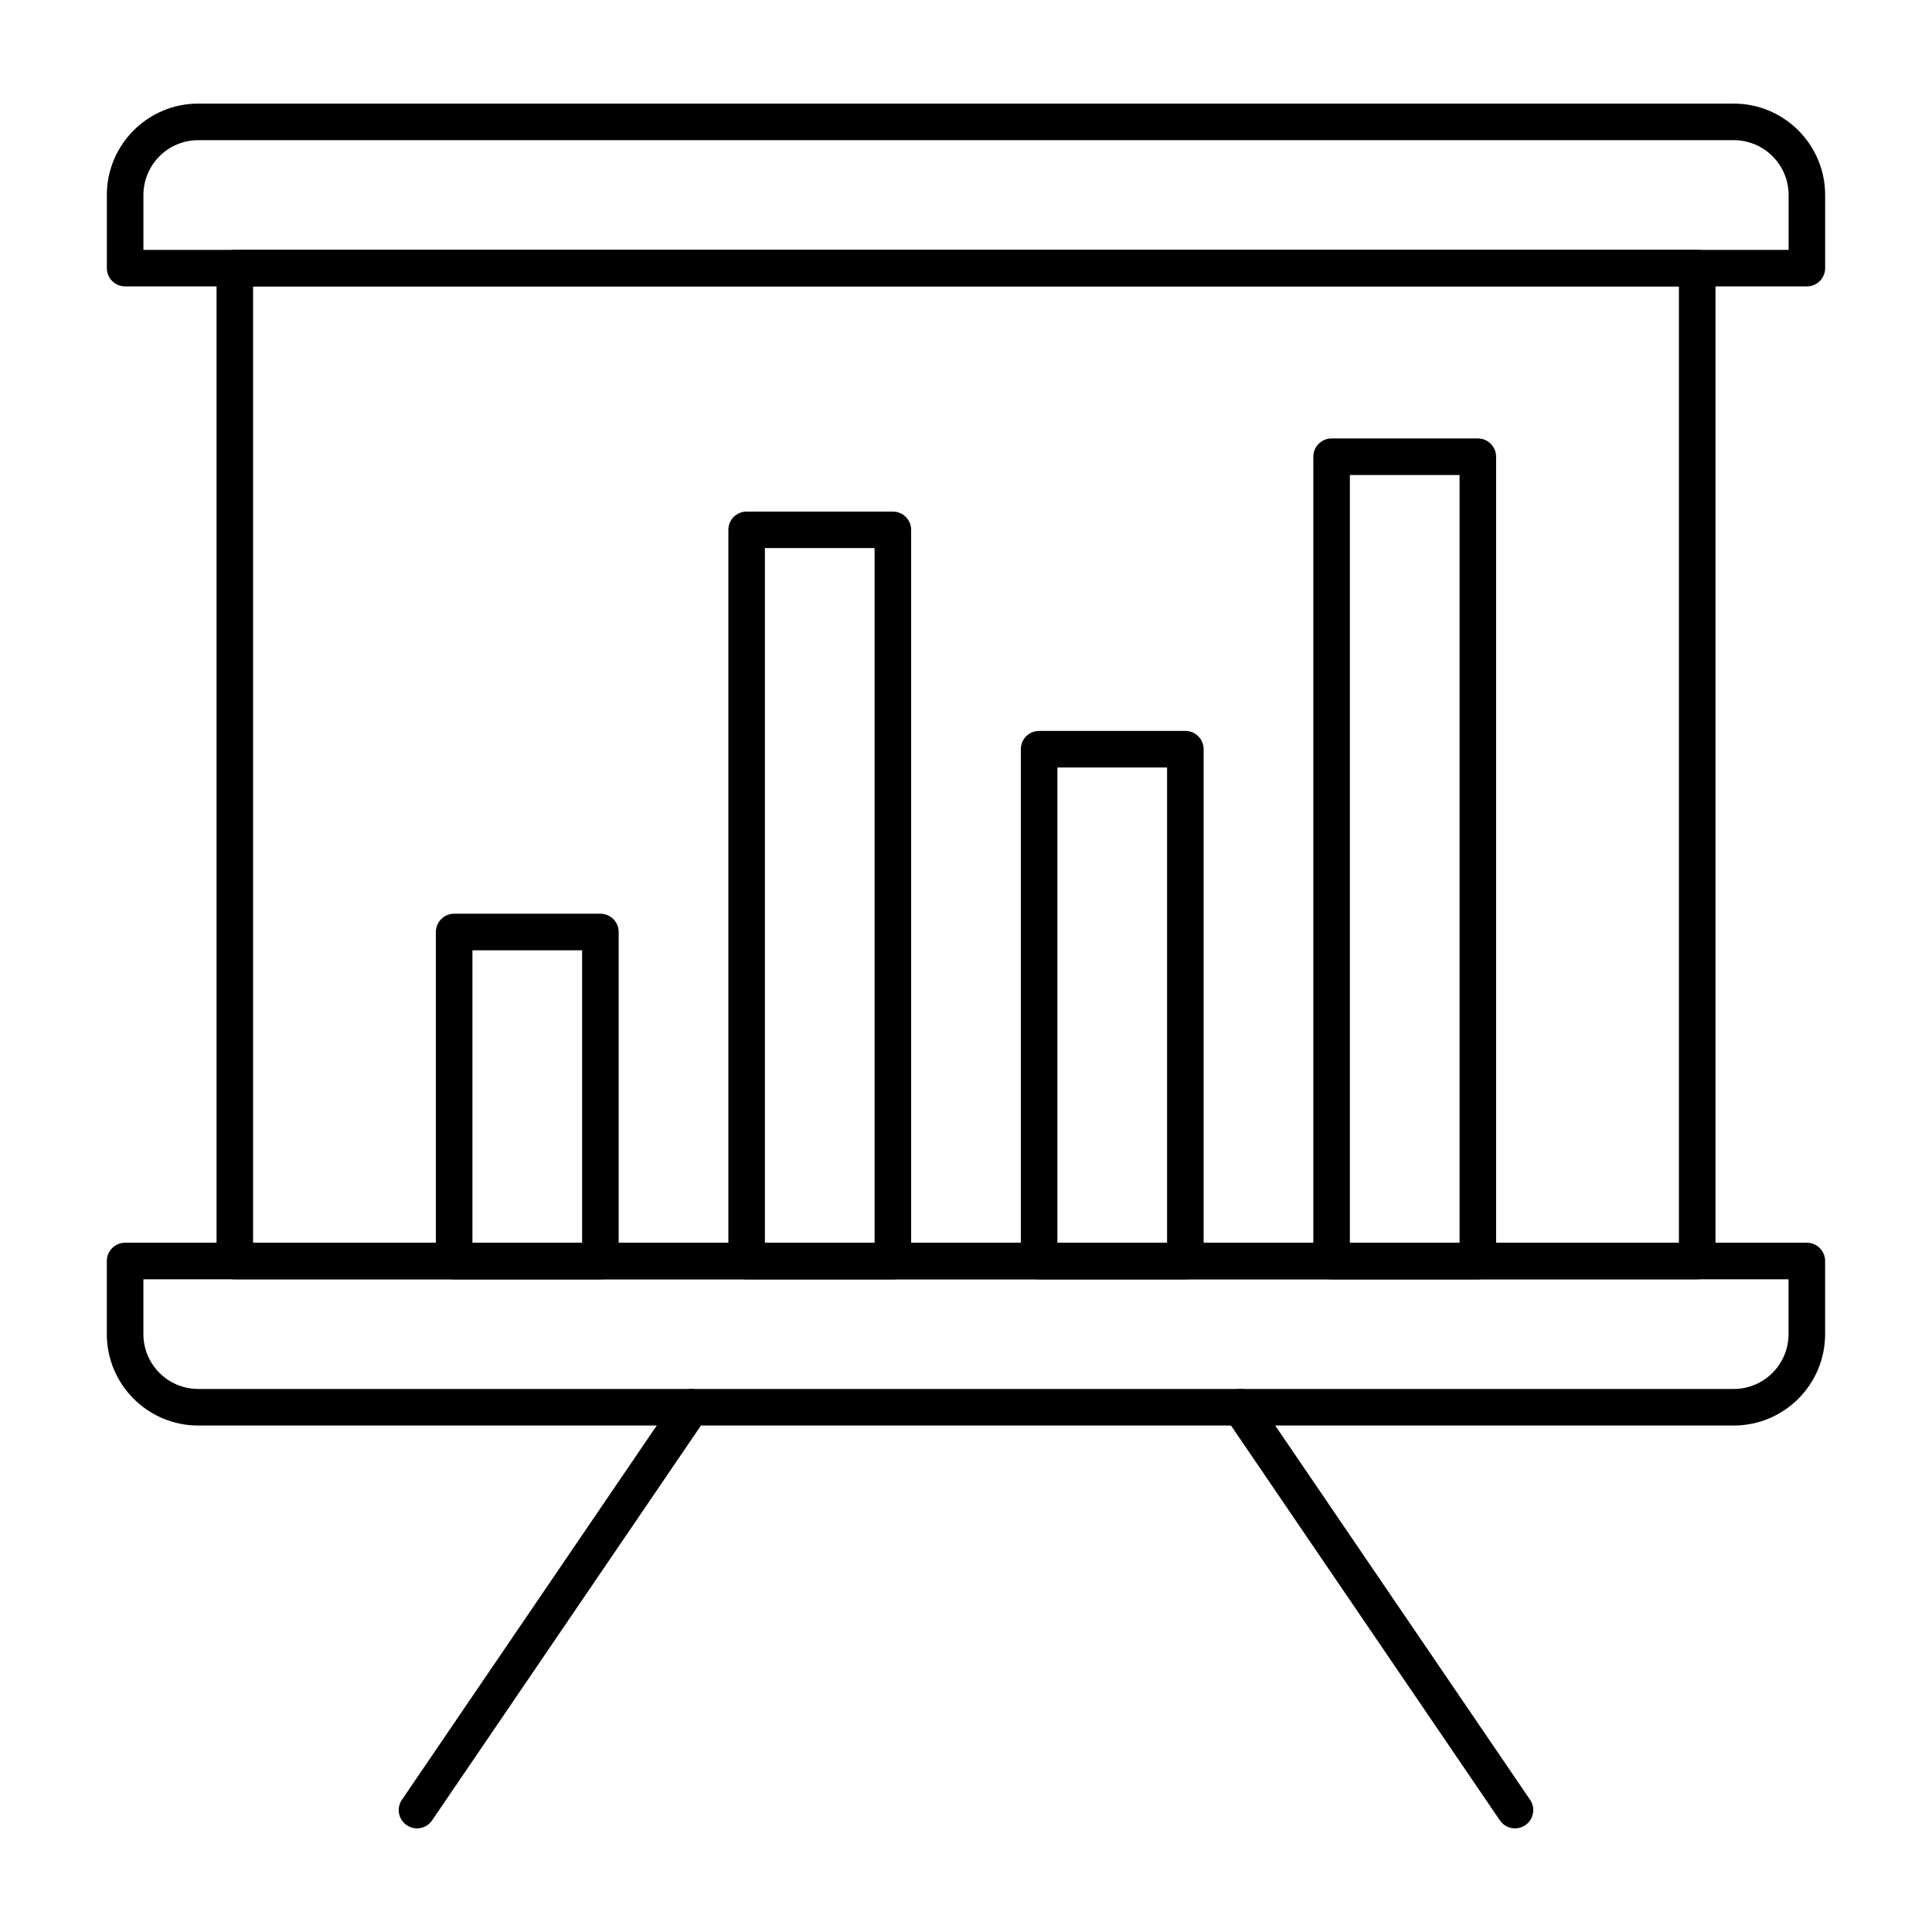
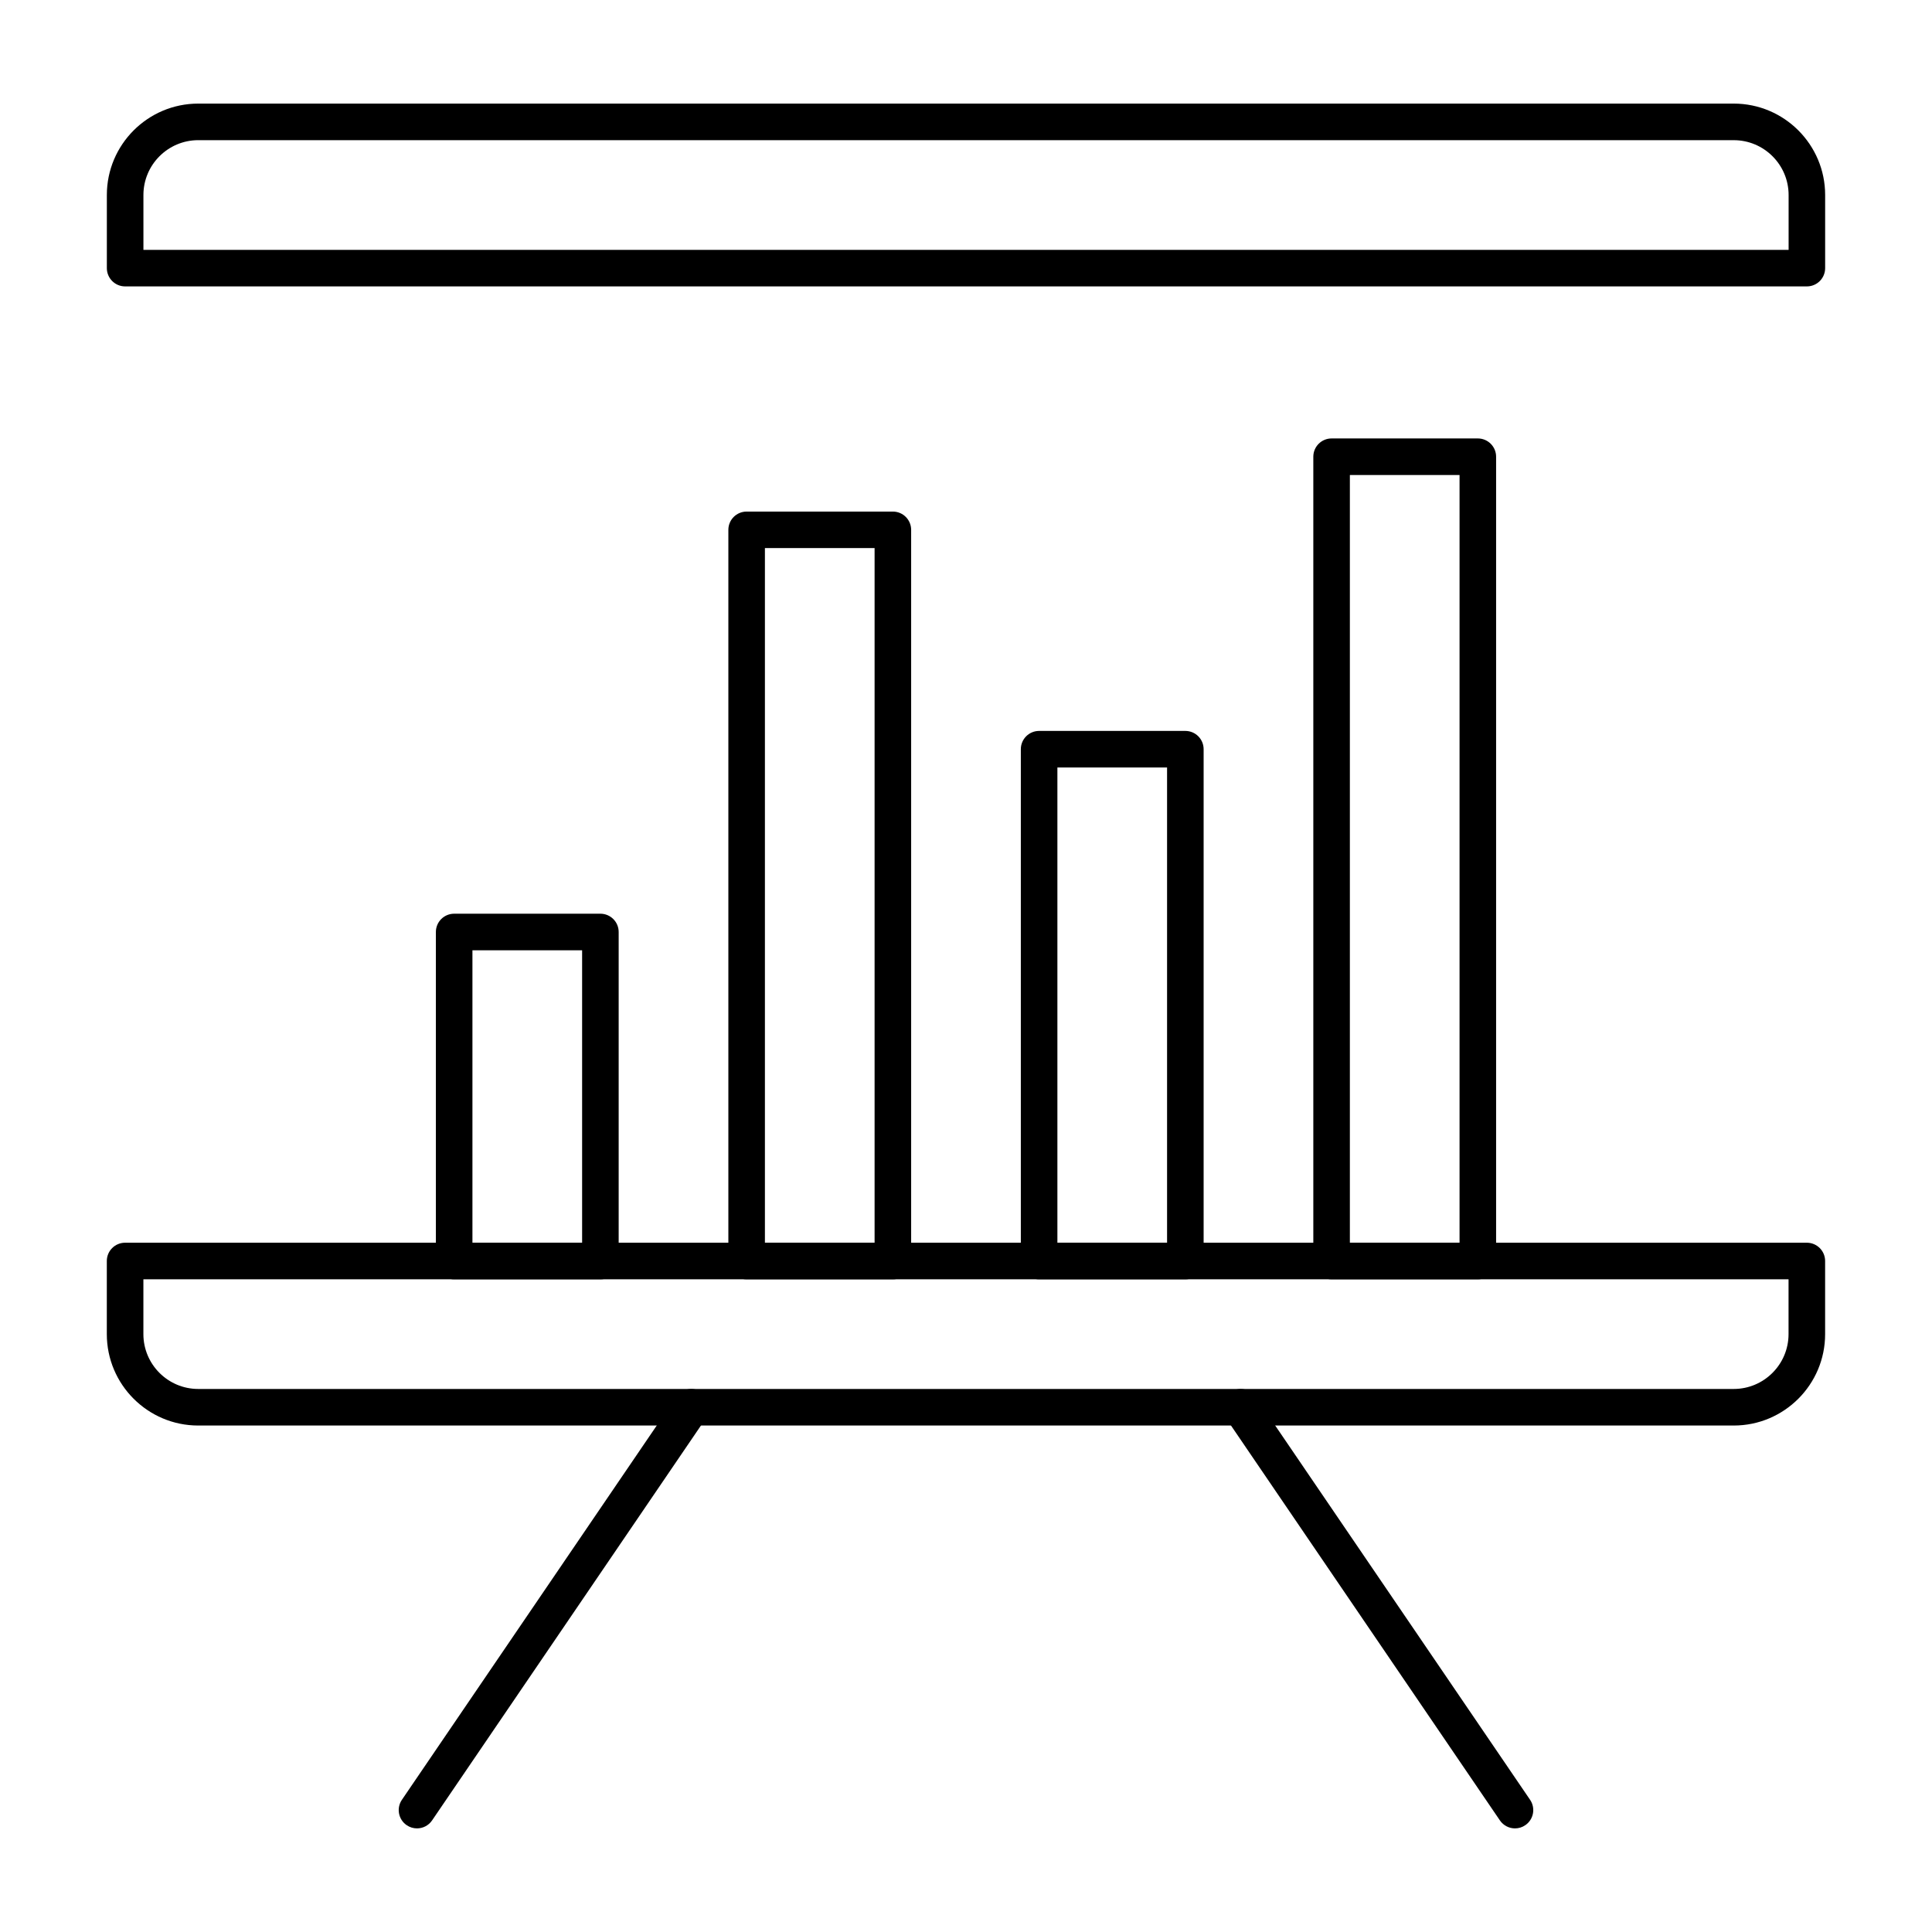
<svg xmlns="http://www.w3.org/2000/svg" fill="#000000" width="800px" height="800px" version="1.1" viewBox="144 144 512 512">
  <g>
-     <path d="m593.77 483.03h-387.54c-2.676 0-4.844-2.168-4.844-4.844v-263.13c0-2.676 2.168-4.844 4.844-4.844h387.55c2.676 0 4.844 2.168 4.844 4.844v263.12c0 2.68-2.168 4.848-4.848 4.848zm-382.7-9.691h377.86v-253.44h-377.86z" />
    <path d="m622.84 219.9h-445.68c-2.676 0-4.844-2.168-4.844-4.844v-19.379c0-13.355 10.863-24.223 24.223-24.223h406.92c13.359 0 24.223 10.867 24.223 24.223v19.379c0 2.68-2.168 4.844-4.848 4.844zm-440.83-9.688h435.99v-14.531c0-8.016-6.519-14.531-14.531-14.531l-406.93-0.004c-8.016 0-14.531 6.519-14.531 14.531z" />
    <path d="m603.46 521.78h-406.93c-13.359 0-24.223-10.867-24.223-24.223v-19.379c0-2.676 2.168-4.844 4.844-4.844h445.68c2.676 0 4.844 2.168 4.844 4.844v19.379c0.008 13.355-10.855 24.223-24.215 24.223zm-421.46-38.754v14.531c0 8.016 6.519 14.531 14.531 14.531h406.92c8.016 0 14.531-6.519 14.531-14.531v-14.531z" />
    <path d="m254.51 628.54c-0.945 0-1.891-0.27-2.727-0.844-2.215-1.504-2.781-4.519-1.277-6.727l72.691-106.76c1.516-2.219 4.543-2.777 6.727-1.277 2.215 1.504 2.781 4.519 1.277 6.727l-72.691 106.76c-0.934 1.379-2.457 2.121-4 2.121z" />
    <path d="m545.49 628.54c-1.543 0-3.066-0.742-4.004-2.121l-72.703-106.76c-1.504-2.211-0.938-5.223 1.277-6.727 2.195-1.5 5.223-0.941 6.727 1.277l72.703 106.76c1.504 2.211 0.938 5.223-1.277 6.727-0.828 0.574-1.777 0.844-2.723 0.844z" />
    <path d="m303.11 483.03h-38.754c-2.676 0-4.844-2.168-4.844-4.844v-87.199c0-2.676 2.168-4.844 4.844-4.844h38.754c2.676 0 4.844 2.168 4.844 4.844v87.199c0 2.676-2.168 4.844-4.844 4.844zm-33.91-9.691h29.066v-77.508h-29.066z" />
    <path d="m380.62 483.03h-38.754c-2.676 0-4.844-2.168-4.844-4.844v-193.77c0-2.676 2.168-4.844 4.844-4.844h38.754c2.676 0 4.844 2.168 4.844 4.844v193.77c0 2.676-2.164 4.844-4.844 4.844zm-33.91-9.691h29.066v-184.09h-29.066z" />
    <path d="m458.13 483.03h-38.754c-2.676 0-4.844-2.168-4.844-4.844v-135.64c0-2.676 2.168-4.844 4.844-4.844h38.754c2.676 0 4.844 2.168 4.844 4.844v135.64c0.004 2.676-2.164 4.844-4.844 4.844zm-33.91-9.691h29.066v-125.95h-29.066z" />
    <path d="m535.64 483.03h-38.754c-2.676 0-4.844-2.168-4.844-4.844v-213.15c0-2.676 2.168-4.844 4.844-4.844h38.754c2.676 0 4.844 2.168 4.844 4.844v213.15c0 2.676-2.168 4.844-4.844 4.844zm-33.91-9.691h29.066v-203.46h-29.066z" />
  </g>
</svg>